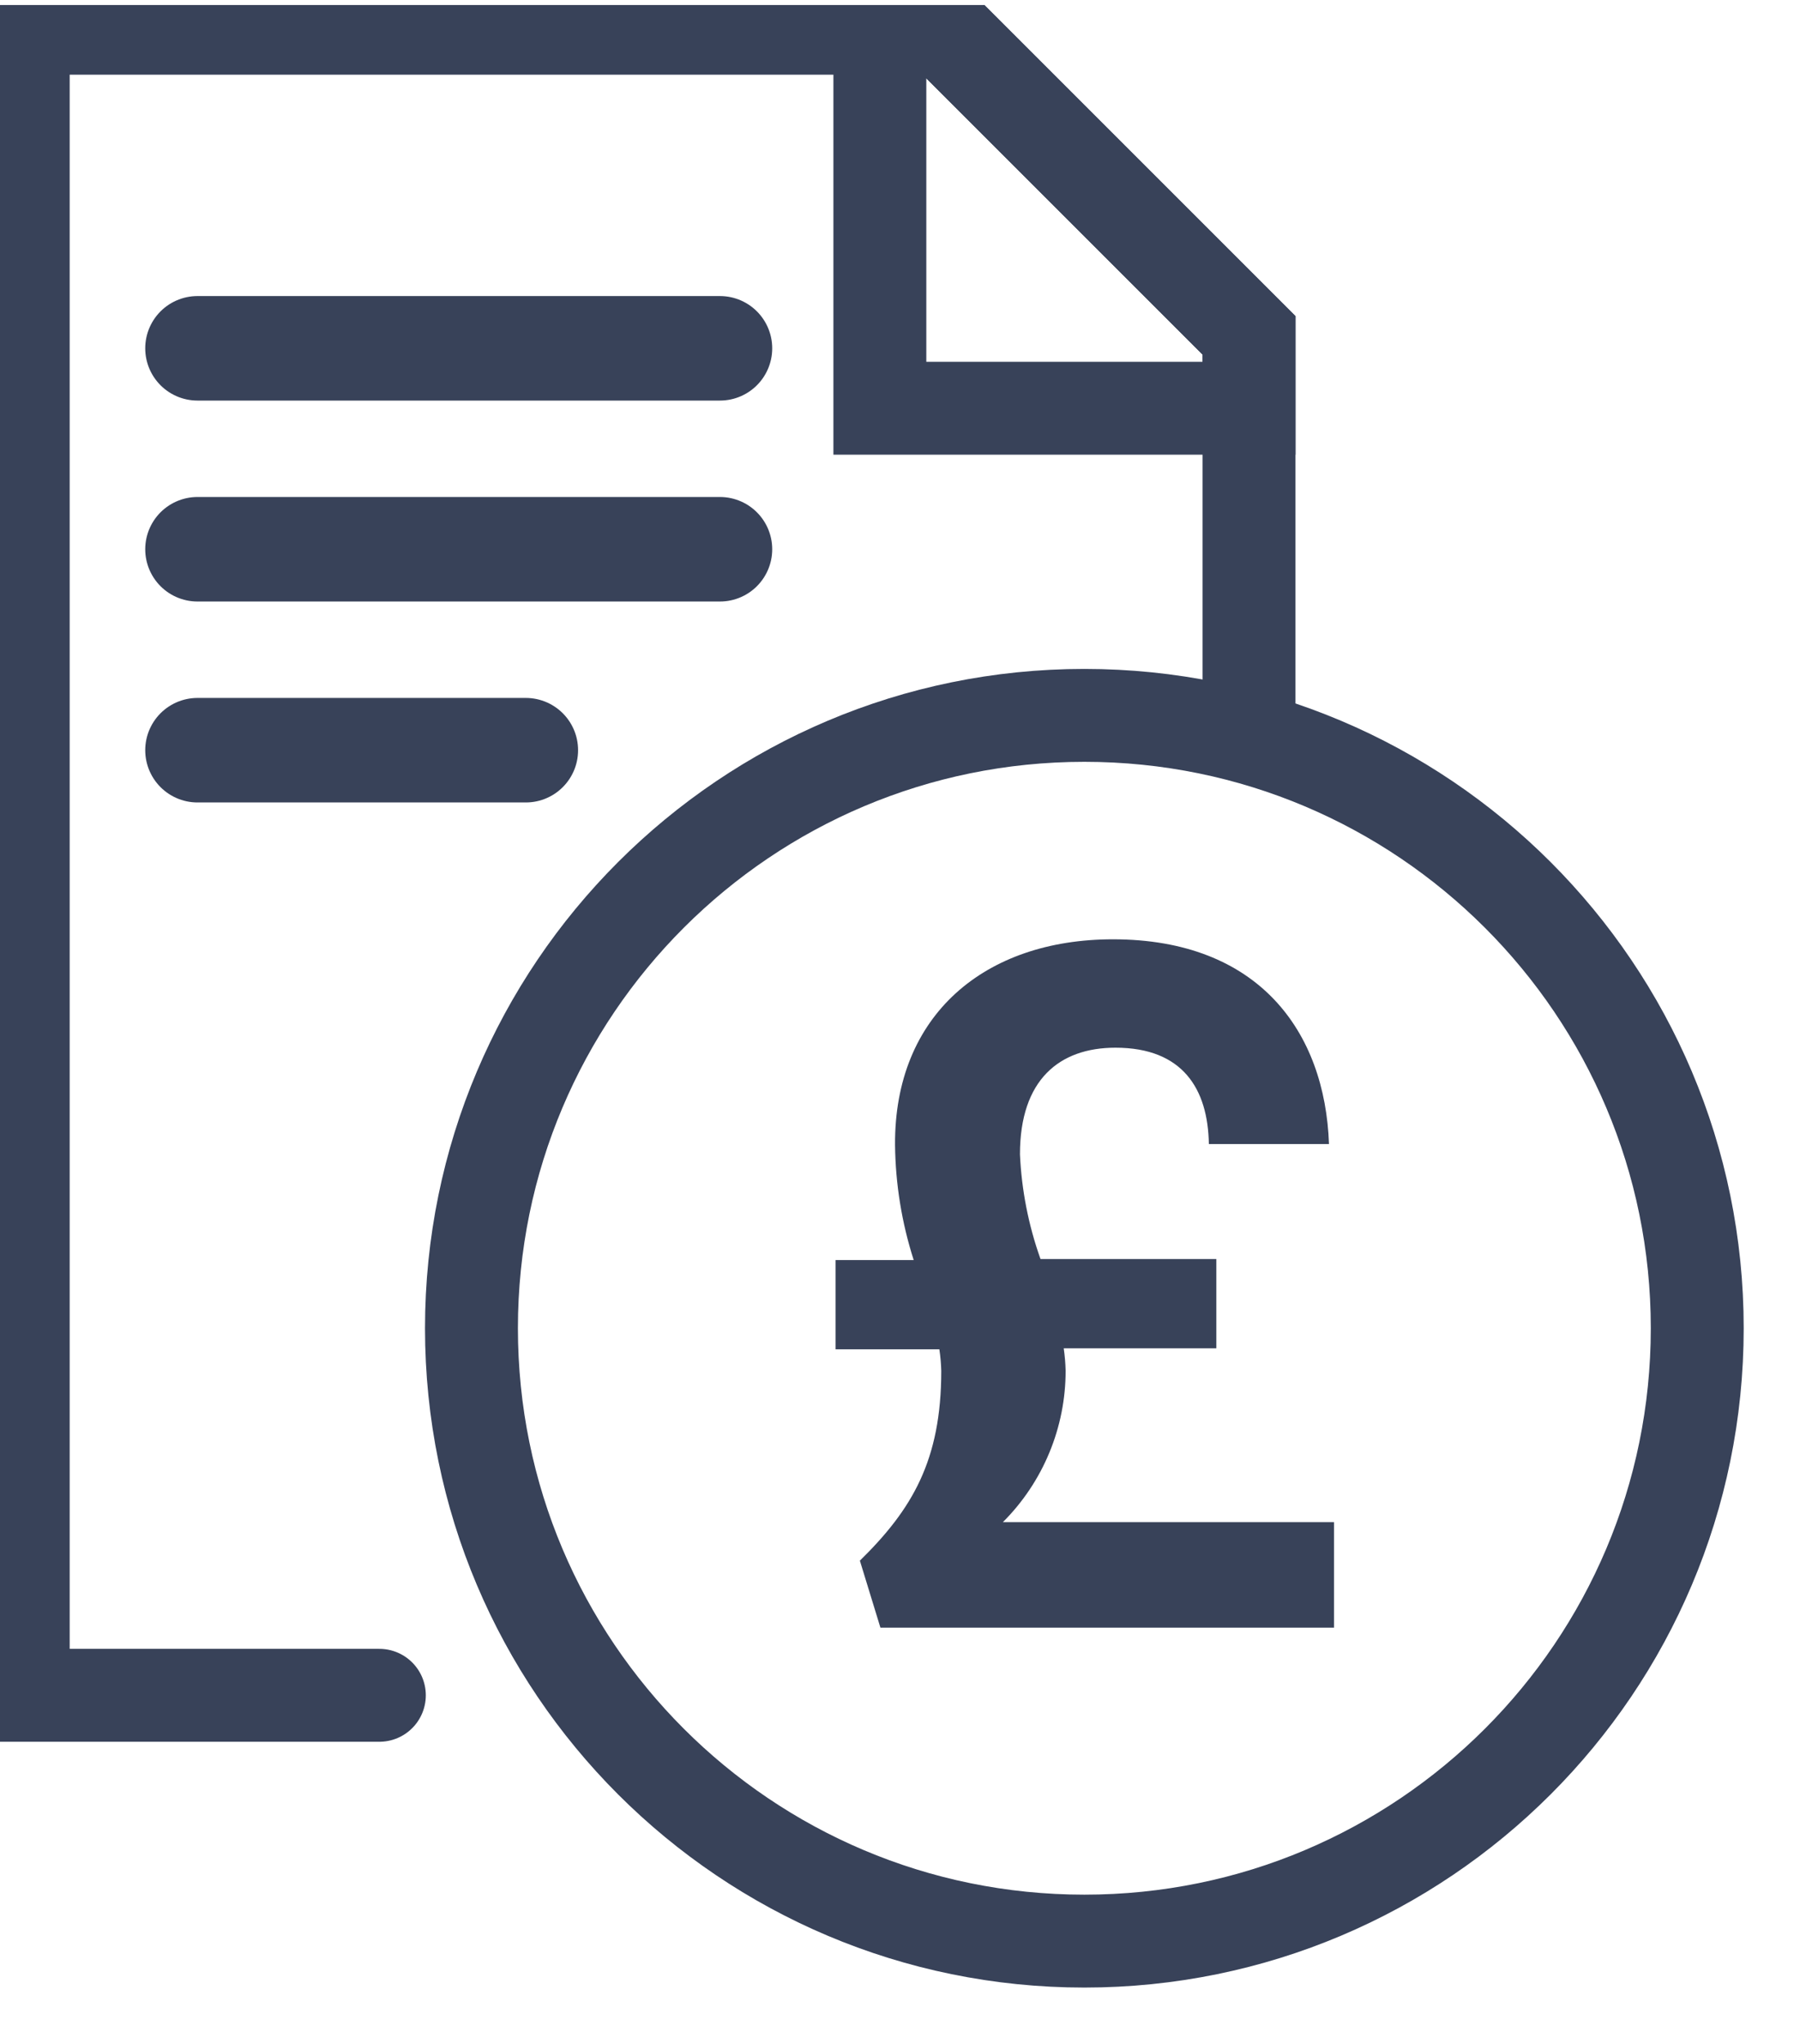
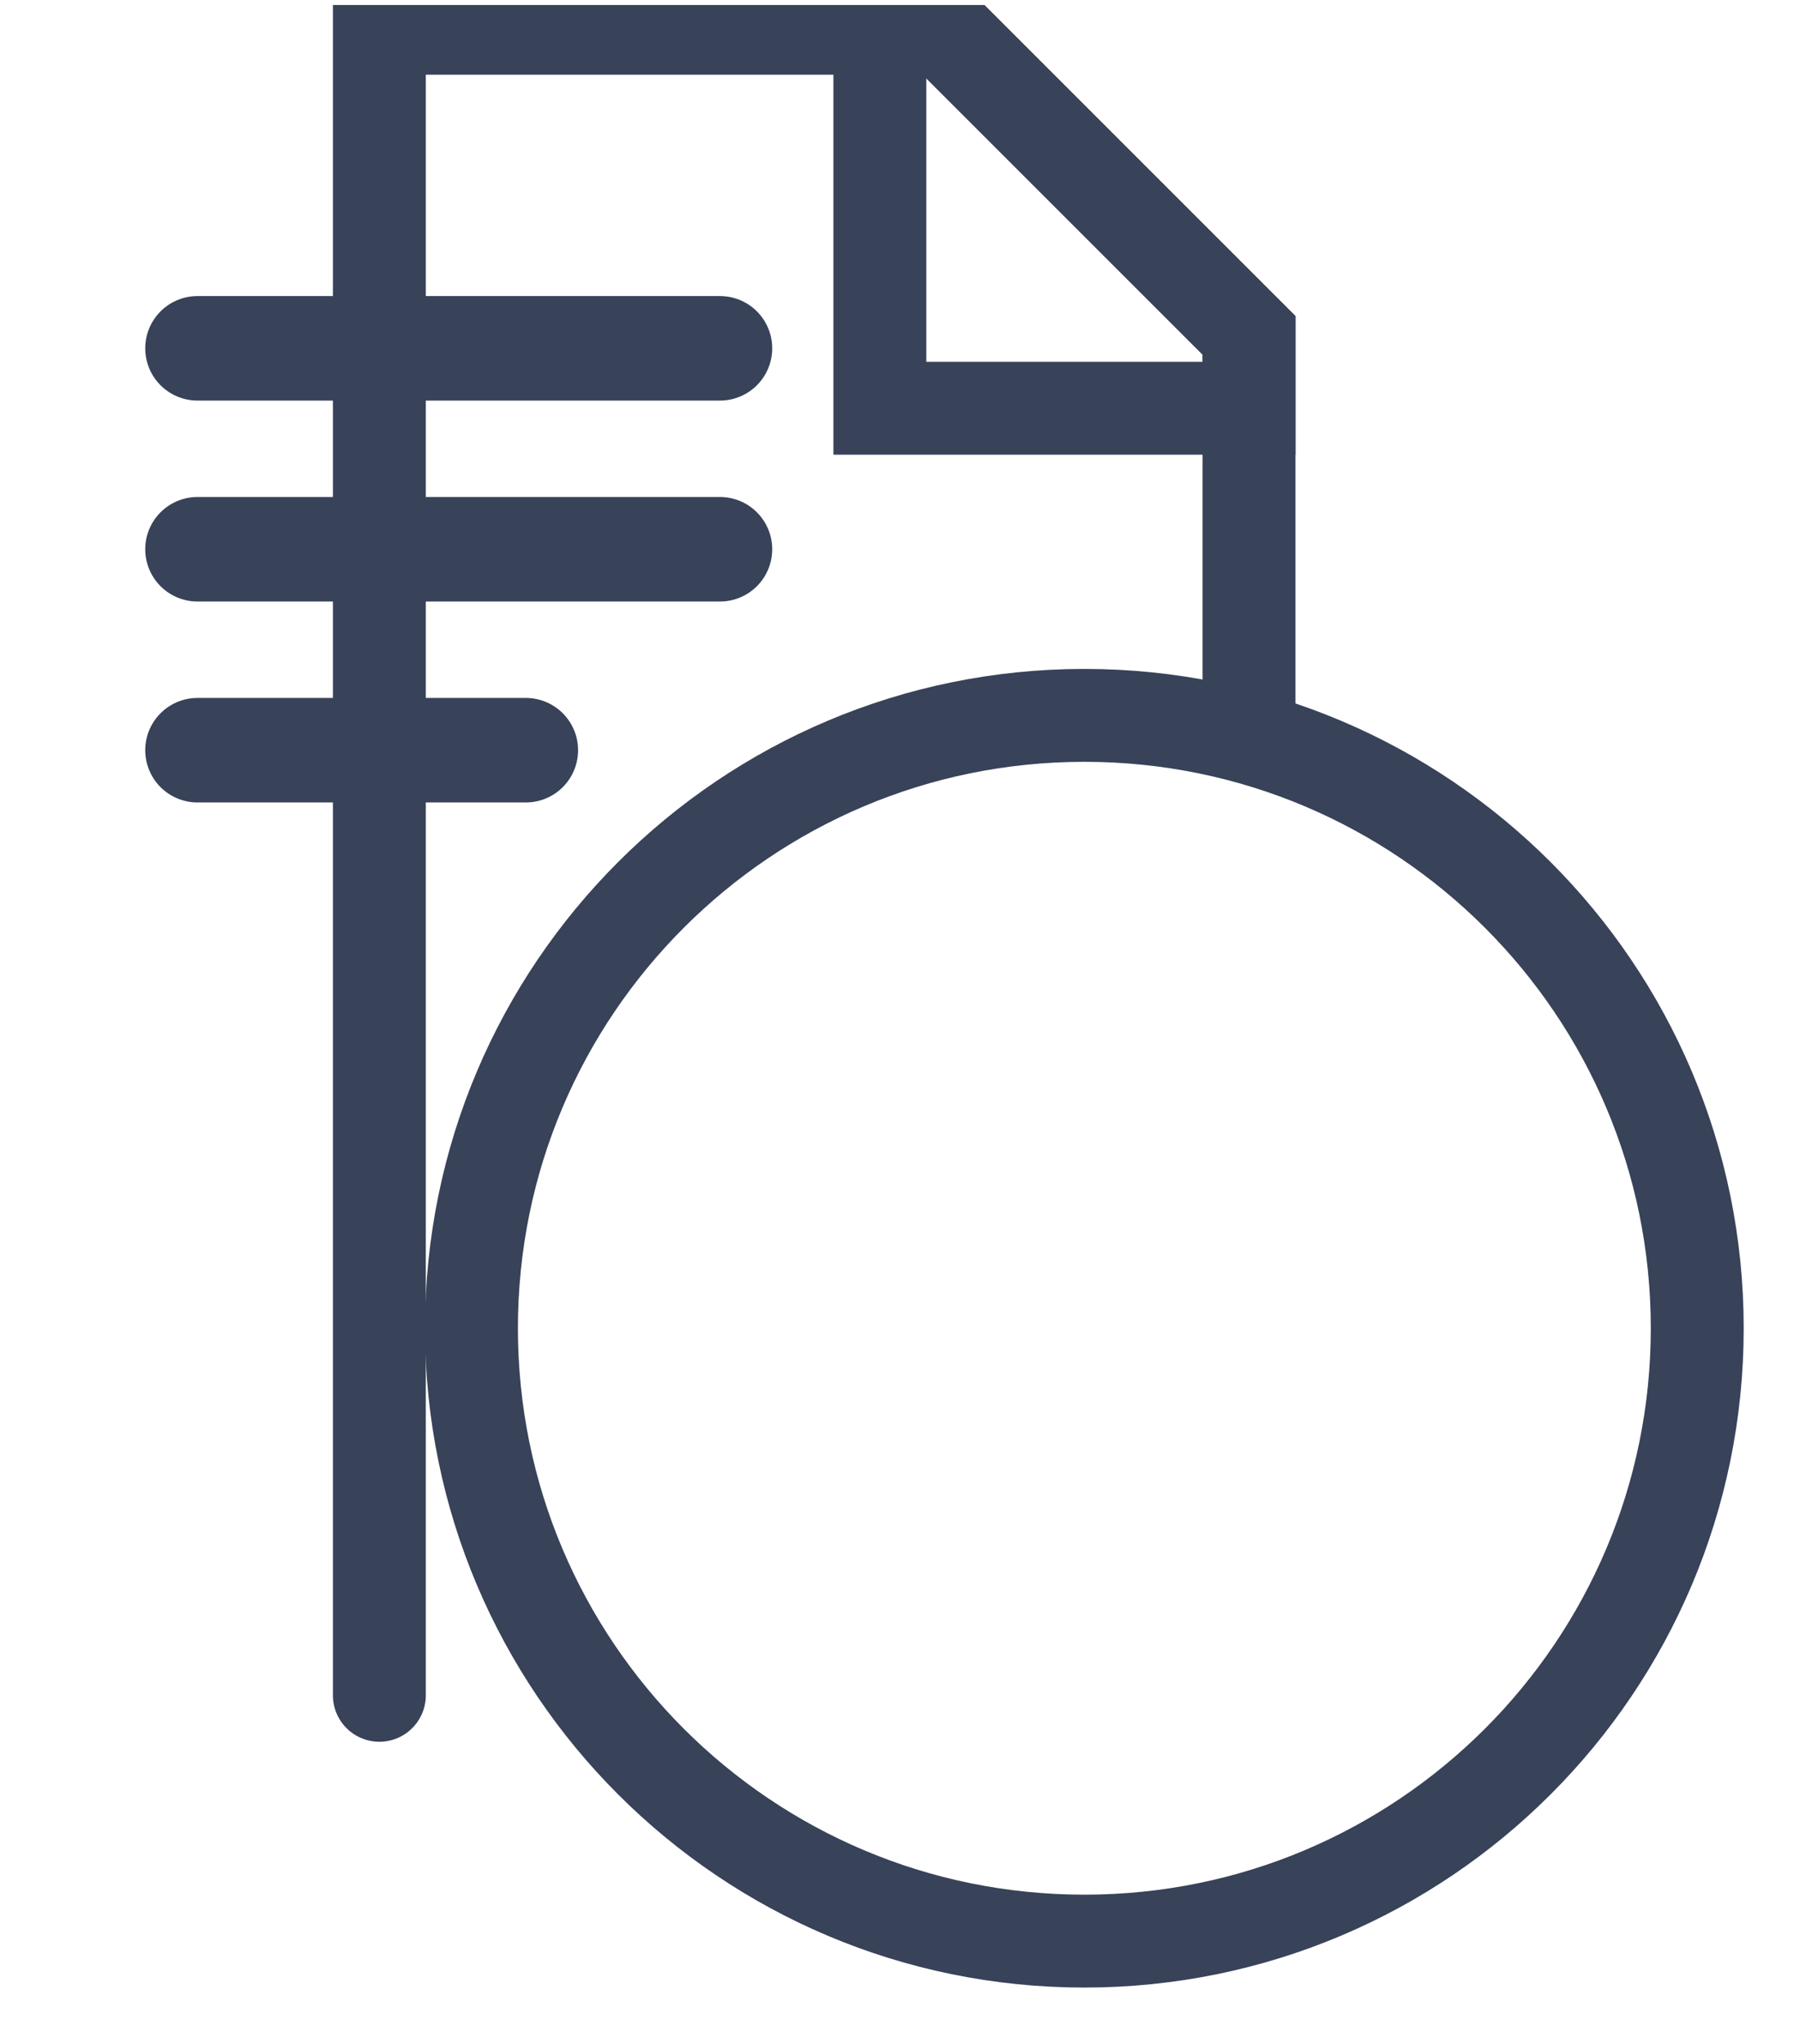
<svg xmlns="http://www.w3.org/2000/svg" width="155" height="176" viewBox="0 0 155 176" fill="none">
  <g clip-path="url(#clip0_532:6627)">
-     <path d="M32.667 145.99H2V2.433H81.108L107.555 28.88V63.324" stroke="#384259" stroke-width="8" stroke-miterlimit="10" stroke-linecap="round" />
+     <path d="M32.667 145.99V2.433H81.108L107.555 28.88V63.324" stroke="#384259" stroke-width="8" stroke-miterlimit="10" stroke-linecap="round" />
    <path d="M75.766 35.157H107.557V28.88L81.111 2.433H75.766V35.157Z" stroke="#384259" stroke-width="8" stroke-miterlimit="10" stroke-linecap="round" />
    <path d="M17.006 29.995H61.996" stroke="#384259" stroke-width="9" stroke-miterlimit="10" stroke-linecap="round" />
    <path d="M17.006 47.299H61.996" stroke="#384259" stroke-width="9" stroke-miterlimit="10" stroke-linecap="round" />
    <path d="M17.006 64.603H45.279" stroke="#384259" stroke-width="9" stroke-miterlimit="10" stroke-linecap="round" />
    <path d="M93.375 167.158C122.523 167.158 146.152 143.529 146.152 114.381C146.152 85.233 122.523 61.604 93.375 61.604C64.227 61.604 40.598 85.233 40.598 114.381C40.598 143.529 64.227 167.158 93.375 167.158Z" stroke="#384259" stroke-width="8" stroke-miterlimit="10" stroke-linecap="round" />
-     <path d="M95.838 80.888C108.403 80.888 114.104 88.857 114.44 98.519H104.096C104.019 93.77 101.847 90.222 96.05 90.222C91.243 90.222 87.83 92.962 87.83 99.403C87.967 102.48 88.564 105.52 89.599 108.421H104.74V116.111H91.599C91.691 116.748 91.746 117.39 91.762 118.034C91.765 120.457 91.288 122.857 90.361 125.095C89.434 127.334 88.074 129.367 86.36 131.079H114.873V140.164H75.814L74.045 134.396C78.553 129.974 81.053 125.744 81.053 118.053C81.037 117.432 80.982 116.812 80.89 116.198H71.949V108.507H78.679C77.652 105.305 77.111 101.968 77.073 98.605C76.996 87.406 84.802 80.888 95.838 80.888Z" fill="#384259" />
  </g>
  <defs>
    <clipPath id="clip0_532:6627">
      <rect width="154.95" height="175.31" fill="white" transform="translate(0 0.433)" />
    </clipPath>
  </defs>
</svg>